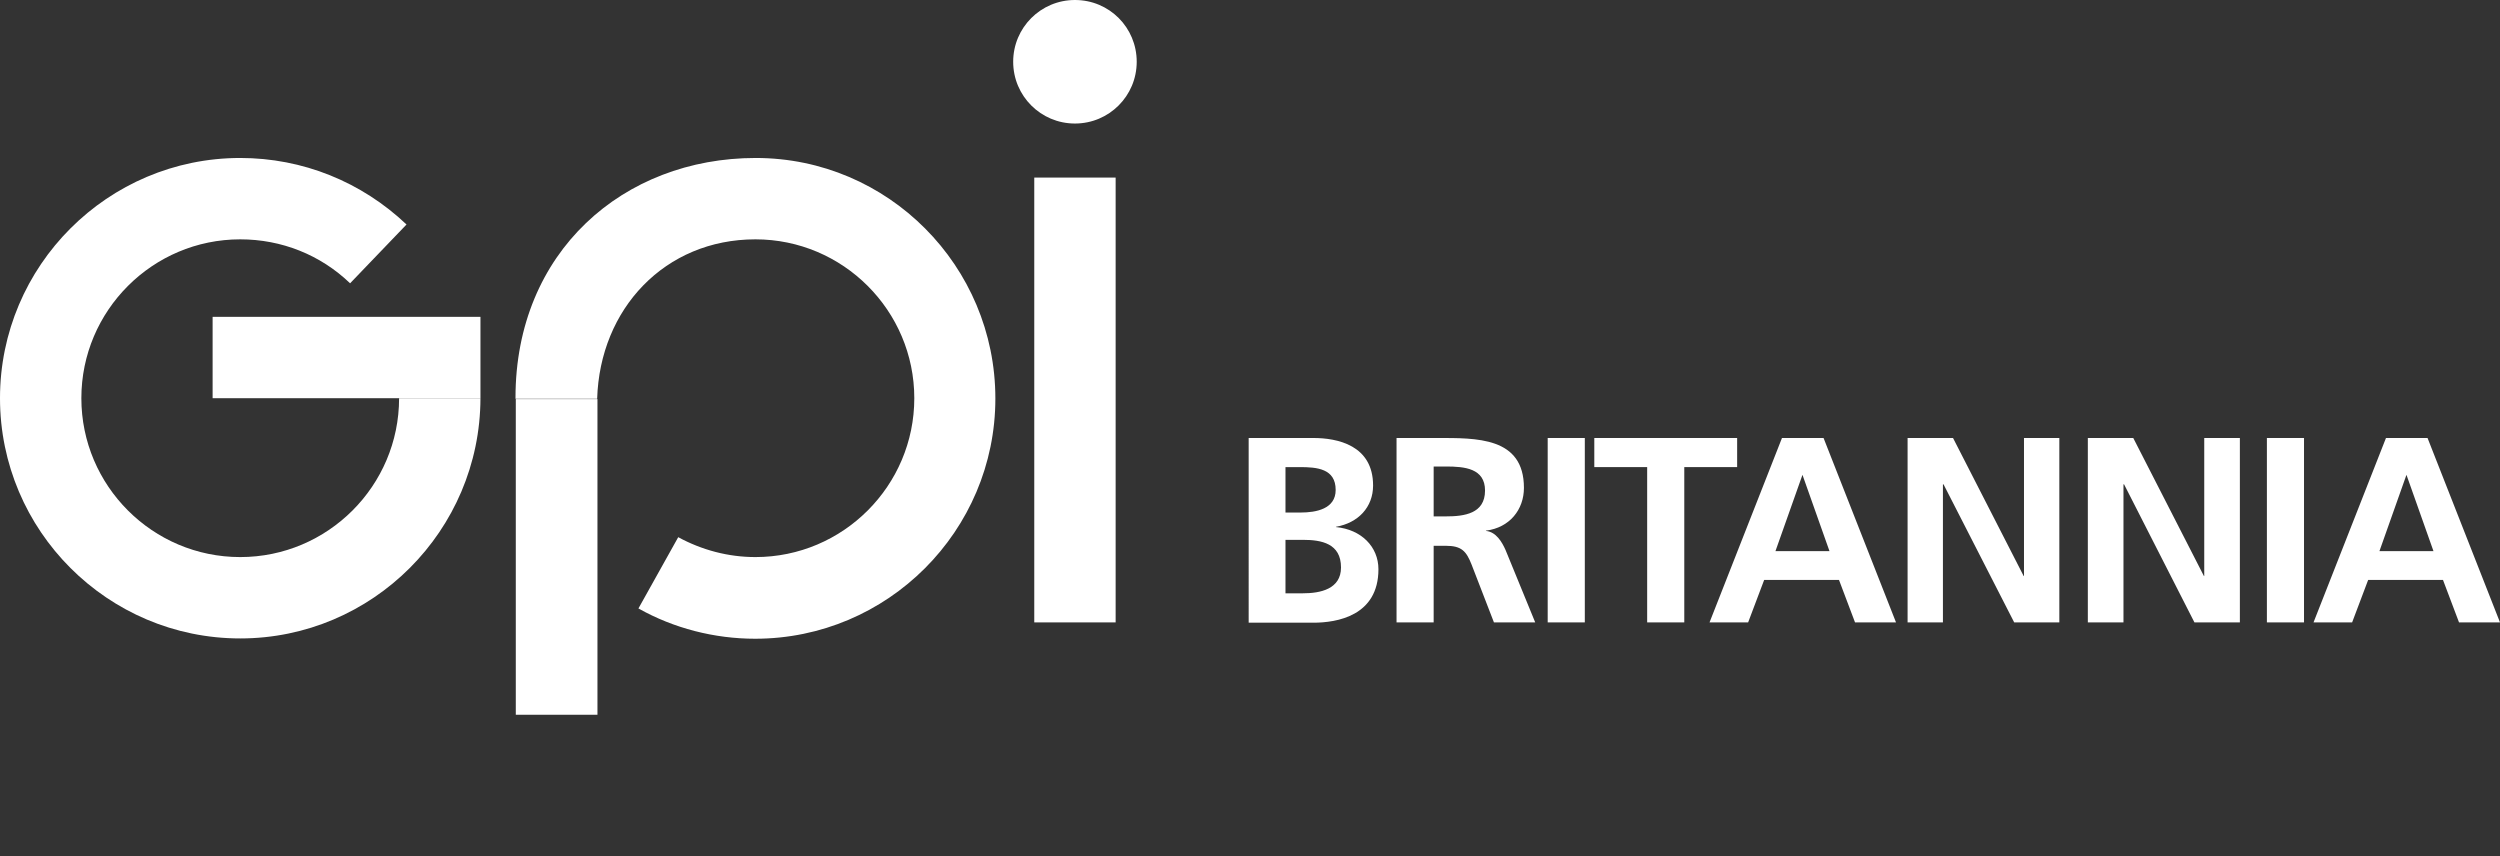
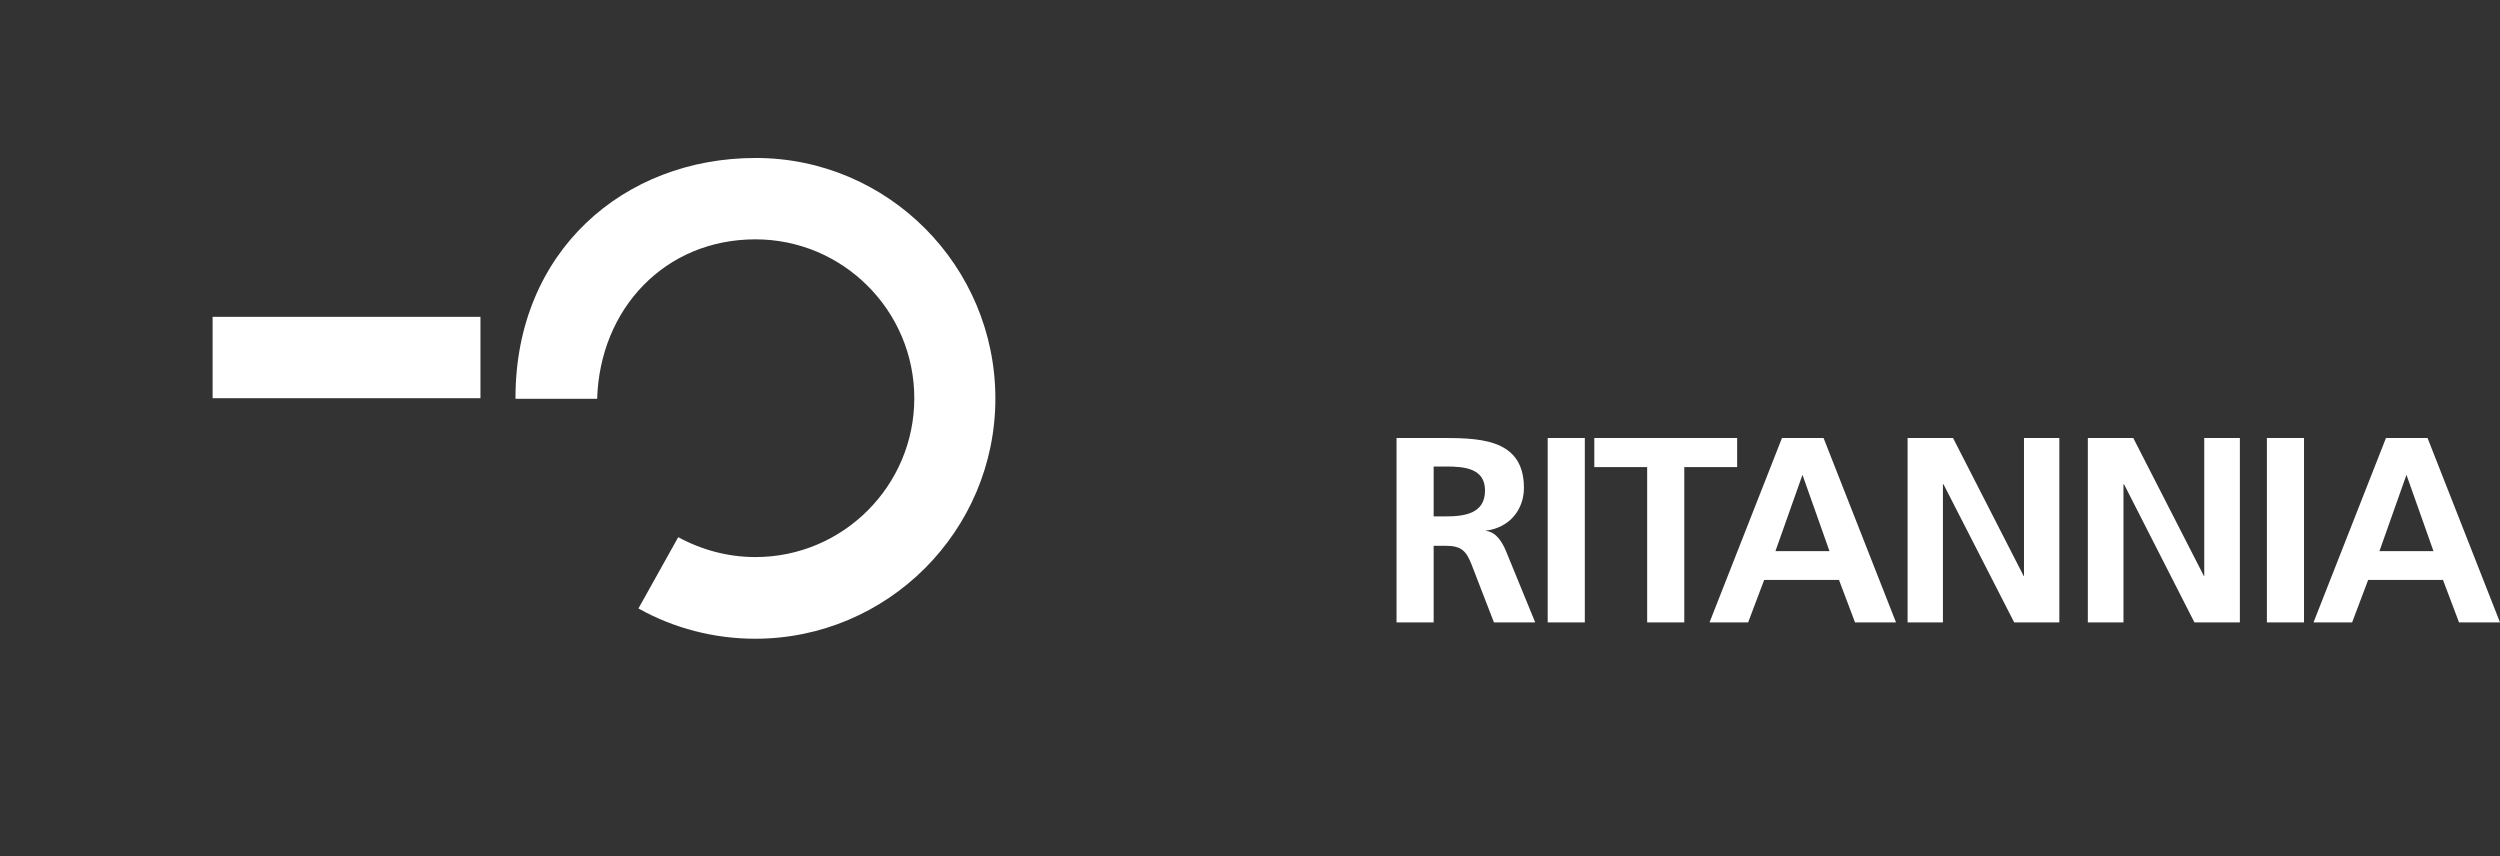
<svg xmlns="http://www.w3.org/2000/svg" version="1.1" id="Layer_1" x="0px" y="0px" viewBox="0 0 841.9 288.3" style="enable-background:new 0 0 841.9 288.3;" xml:space="preserve">
  <rect x="0" y="0" width="841.9" height="288.3" fill="#333333" stroke="none" />
  <style> .st0{fill:#FFFFFF;} </style>
  <g>
-     <path class="st0" d="M80.9,215C36.3,215,0,178.7,0,134.1s36.3-80.9,80.9-80.9c21,0,40.8,8,56,22.4l-19,19.8 c-10-9.6-23.1-14.8-37-14.8c-29.5,0-53.5,24-53.5,53.5s24,53.5,53.5,53.5s53.5-24,53.5-53.5h27.4C161.7,178.7,125.4,215,80.9,215" />
    <rect x="71.6" y="106.7" class="st0" width="90.2" height="27.4" />
-     <path class="st0" d="M362,0c-11.5,0-20.8,9.3-20.8,20.8s9.3,20.8,20.8,20.8s20.8-9.3,20.8-20.8S373.6,0,362,0" />
    <path class="st0" d="M254.5,53.2c-44.6,0-80.9,31.6-80.9,80.7v0.4h27.5c0.9-30.3,22.8-53.7,53.3-53.7c29.5,0,53.5,24,53.5,53.5 s-24,53.5-53.5,53.5c-9.2,0-18.1-2.4-26-6.7l-13.4,24c11.9,6.7,25.6,10.2,39.3,10.2c44.6,0,80.9-36.3,80.9-80.9 S299.1,53.2,254.5,53.2" />
-     <rect x="348.3" y="59.8" class="st0" width="27.4" height="149.8" />
-     <rect x="173.7" y="134.4" class="st0" width="27.5" height="106.3" />
-     <path class="st0" d="M420.5,147.5h21.8c8,0,20.1,2.4,20.1,16c0,7.3-5,12.6-12.5,13.9v0.1c8.5,0.8,14.3,6.6,14.3,14.2 c0,15.7-14,18-21.9,18h-21.8V147.5L420.5,147.5z M432.9,172.6h5.1c5.2,0,11.8-1.2,11.8-7.6c0-7.2-6.3-7.7-12.1-7.7h-4.8V172.6 L432.9,172.6z M432.9,199.8h5.9c5.8,0,12.8-1.4,12.8-8.7c0-8.1-6.6-9.3-12.8-9.3h-5.9V199.8z" />
    <path class="st0" d="M470.3,147.5h13.5c13.4,0,29.4-0.4,29.4,16.8c0,7.3-4.8,13.4-12.8,14.4v0.1c3.4,0.3,5.4,3.7,6.6,6.4l10,24.4 h-13.9l-7.5-19.4c-1.8-4.6-3.4-6.4-8.7-6.4h-4.1v25.8h-12.5V147.5L470.3,147.5z M482.8,173.9h4.1c6.2,0,13.2-0.9,13.2-8.7 c0-7.5-6.9-8.1-13.2-8.1h-4.1V173.9z" />
    <rect x="521.2" y="147.5" class="st0" width="12.5" height="62.1" />
    <polygon class="st0" points="554.7,157.3 536.9,157.3 536.9,147.5 585,147.5 585,157.3 567.2,157.3 567.2,209.6 554.7,209.6 " />
    <path class="st0" d="M600.1,147.5h14l24.4,62.1h-13.8l-5.4-14.3h-25.2l-5.4,14.3h-13L600.1,147.5z M607,159.9L607,159.9l-9.1,25.7 h18.2L607,159.9z" />
    <polygon class="st0" points="642.4,147.5 657.7,147.5 681.5,194 681.6,194 681.6,147.5 693.5,147.5 693.5,209.6 678.3,209.6 654.5,163.1 654.3,163.1 654.3,209.6 642.4,209.6 " />
    <polygon class="st0" points="703.1,147.5 718.4,147.5 742.2,194 742.3,194 742.3,147.5 754.3,147.5 754.3,209.6 739,209.6 715.3,163.1 715.1,163.1 715.1,209.6 703.1,209.6 " />
    <rect x="763.4" y="147.5" class="st0" width="12.5" height="62.1" />
    <path class="st0" d="M803.5,147.5h14l24.4,62.1h-13.8l-5.4-14.3h-25.2l-5.4,14.3h-13L803.5,147.5z M810.4,159.9L810.4,159.9 l-9.1,25.7h18.2L810.4,159.9z" />
  </g>
</svg>